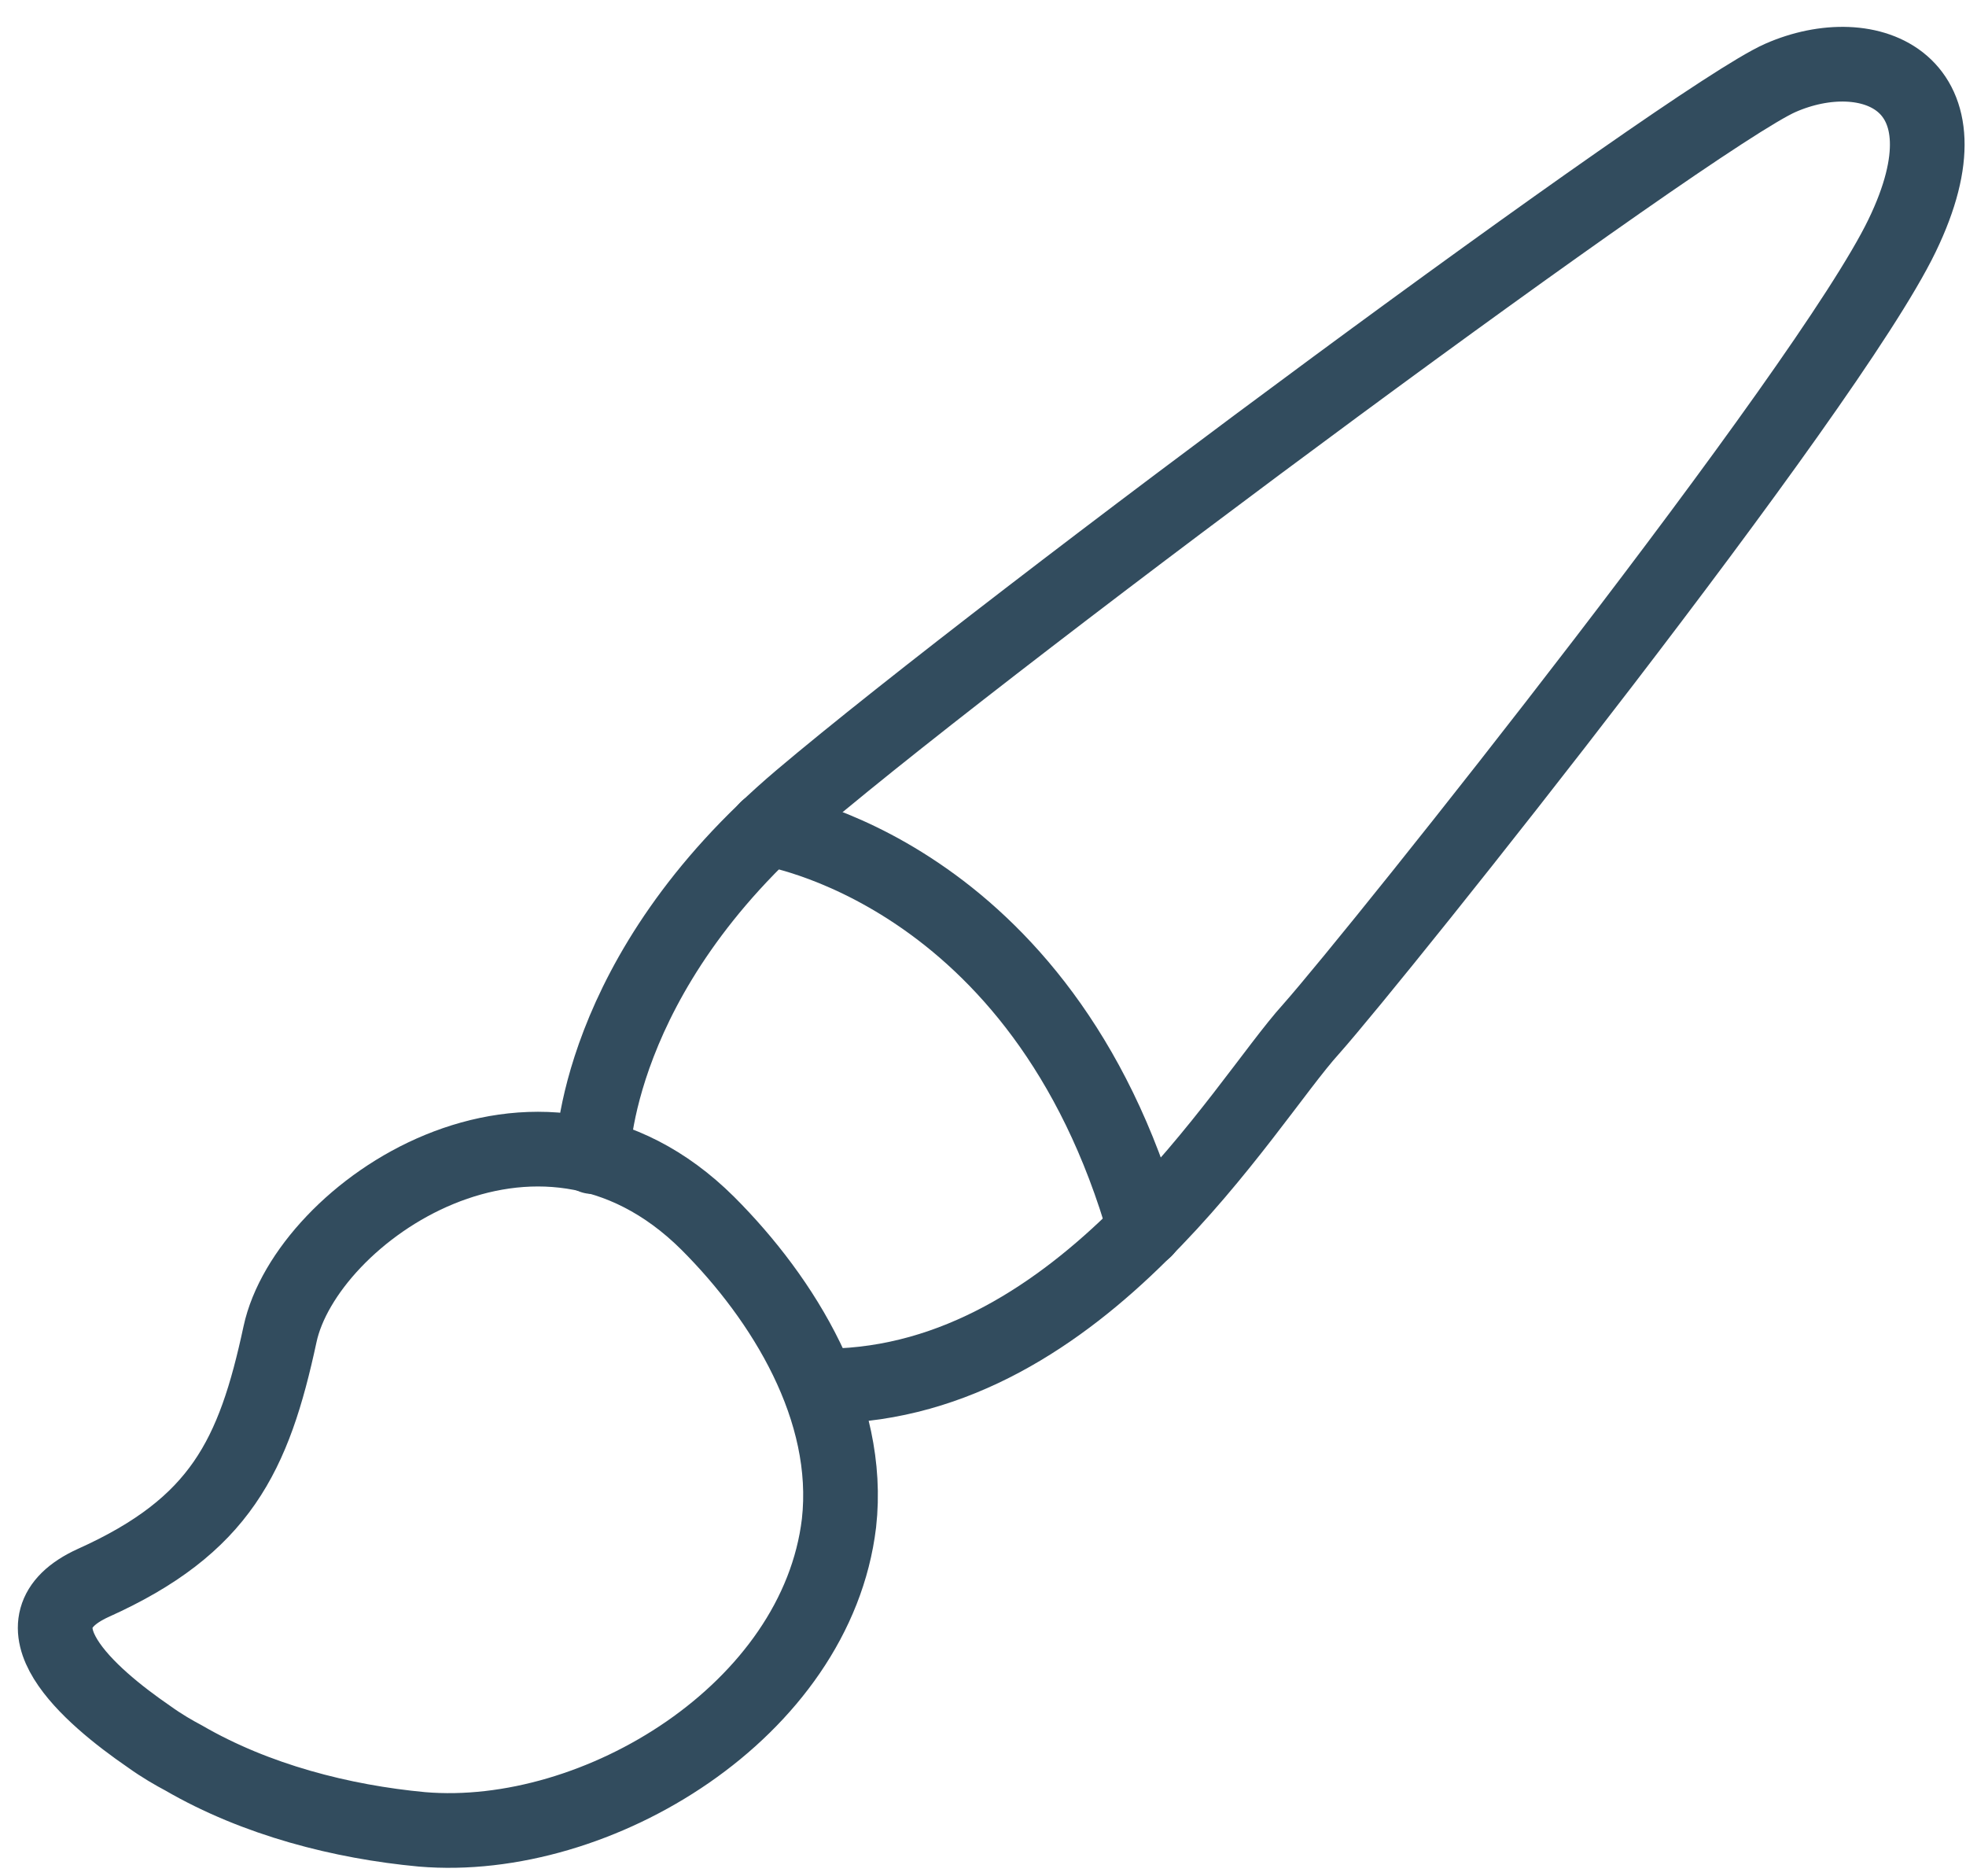
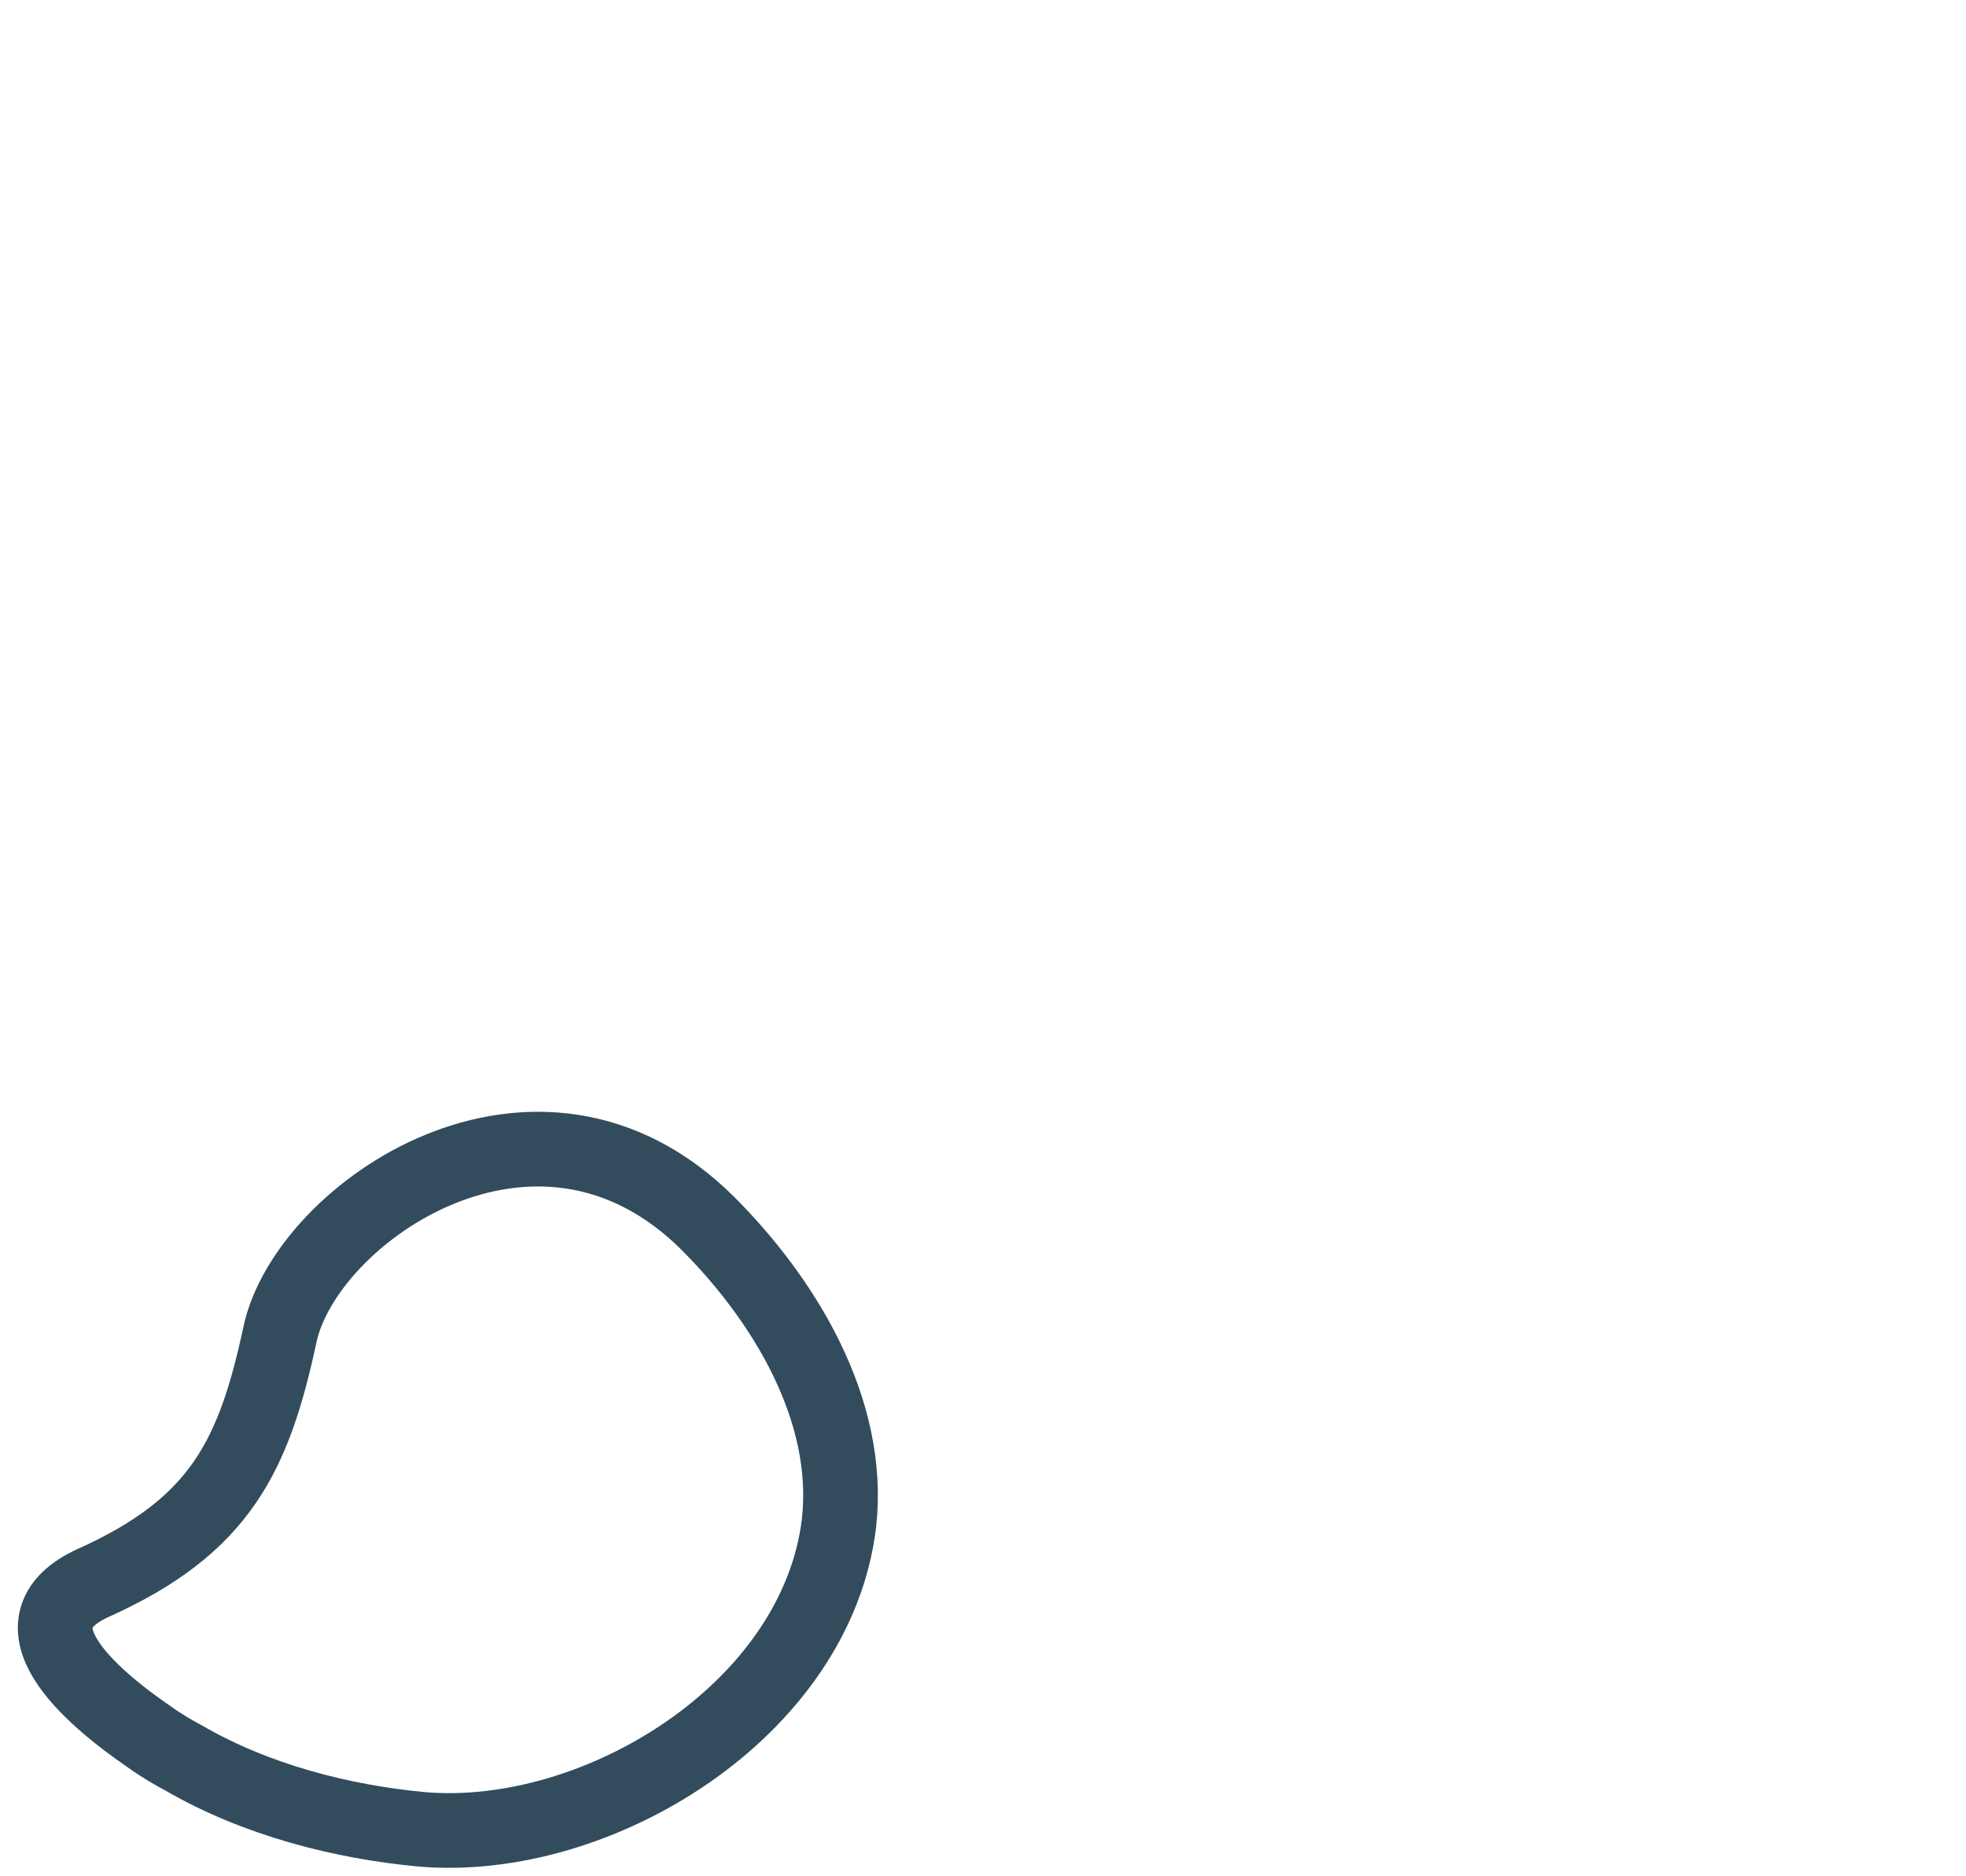
<svg xmlns="http://www.w3.org/2000/svg" version="1.1" id="Camada_1" x="0px" y="0px" viewBox="0 0 368.6 351.7" style="enable-background:new 0 0 368.6 351.7;" xml:space="preserve">
  <style type="text/css">
	.st0{fill:none;stroke:#324C5E;stroke-width:14;stroke-linecap:round;stroke-linejoin:round;}
</style>
  <path class="st0" d="M27.9,325.5c-11.2-7.7-26.9-21.3-10.4-28.8c23.8-10.7,30.1-23.8,35-46.6s48.1-52.7,80.2-20.8  c14.2,14.2,27,34.9,24.6,56.2c-4.2,35.1-45.3,60.2-78.2,57.4c-15-1.4-31.1-5.5-44.7-13.4C32.7,328.6,30.4,327.3,27.9,325.5z" />
-   <path class="st0" d="M111.1,216.8c0,0,0.1-34.2,39-67.1S317.2,21.9,333.8,14.6s36.9,0.5,22.8,29.6c-14,29-98.2,134.5-110.8,148.7  c-12.7,14-42.6,66.3-90.5,66.9" />
-   <path class="st0" d="M143.8,155.3c0,0,51.7,7.6,70.9,75.2" />
</svg>